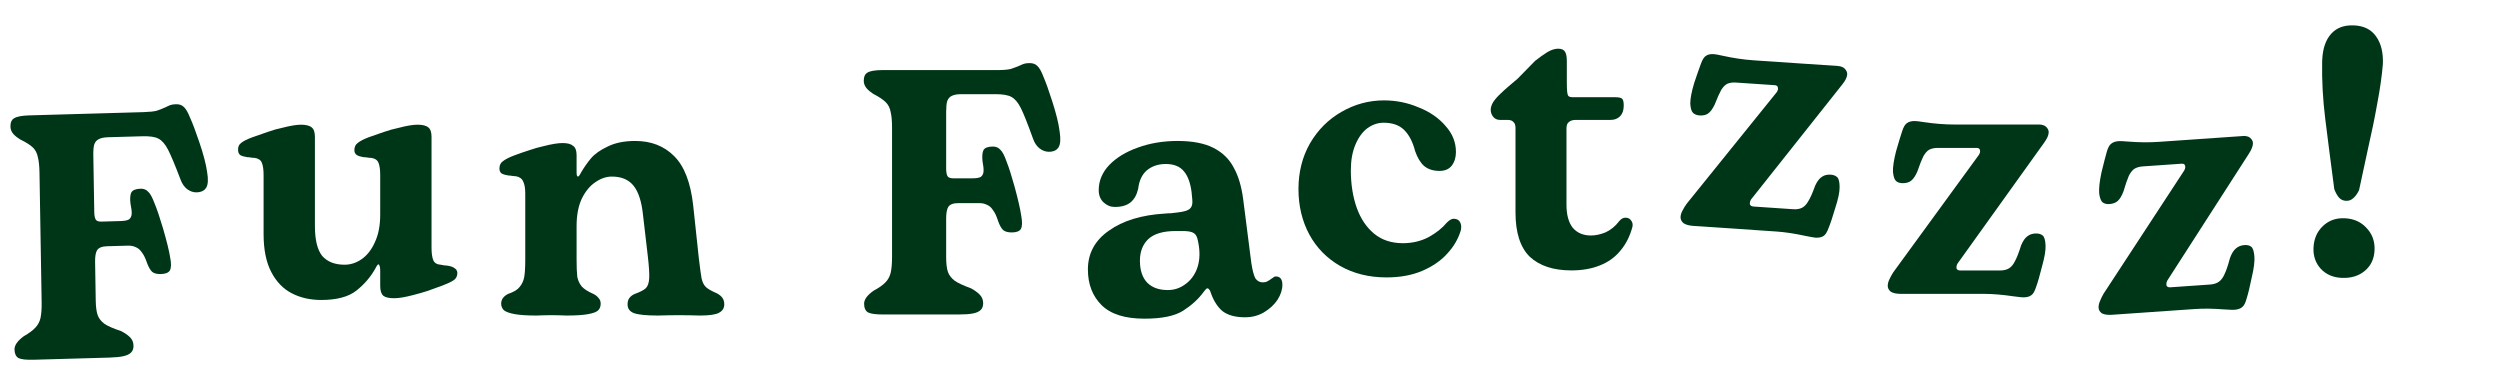
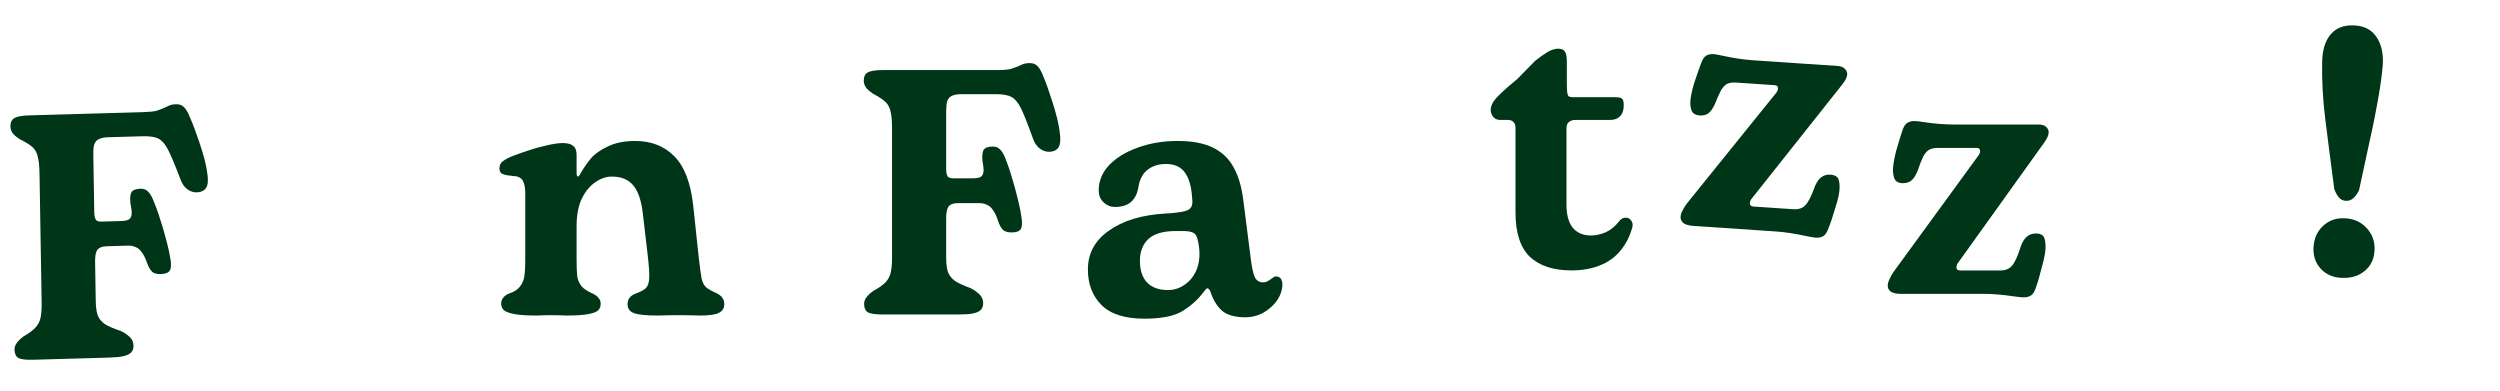
<svg xmlns="http://www.w3.org/2000/svg" fill="none" viewBox="0 0 358 56" height="56" width="358">
  <path fill="#003618" d="M225.02 38.722C222.453 38.722 220.47 38.072 219.07 36.772C217.703 35.438 217.02 33.322 217.02 30.422V18.322C217.02 17.922 216.92 17.639 216.72 17.472C216.553 17.272 216.286 17.172 215.92 17.172H214.82C214.386 17.172 214.053 17.022 213.82 16.722C213.586 16.422 213.47 16.088 213.47 15.722C213.47 15.389 213.586 15.022 213.82 14.622C214.086 14.222 214.436 13.822 214.87 13.422C215.203 13.088 215.586 12.739 216.02 12.372C216.453 12.005 216.886 11.639 217.32 11.272C218.286 10.272 219.12 9.422 219.82 8.722C220.453 8.222 221.036 7.805 221.57 7.472C222.136 7.139 222.653 6.972 223.12 6.972C223.62 6.972 223.953 7.122 224.12 7.422C224.286 7.689 224.37 8.139 224.37 8.772V11.672C224.37 12.372 224.386 12.872 224.42 13.172C224.453 13.472 224.52 13.672 224.62 13.772C224.753 13.872 224.97 13.922 225.27 13.922H231.32C231.786 13.922 232.103 13.989 232.27 14.122C232.436 14.255 232.52 14.588 232.52 15.122C232.52 15.789 232.336 16.305 231.97 16.672C231.636 17.005 231.186 17.172 230.62 17.172H225.62C225.22 17.172 224.903 17.272 224.67 17.472C224.436 17.639 224.32 17.939 224.32 18.372V29.322C224.32 30.755 224.62 31.855 225.22 32.622C225.853 33.355 226.72 33.722 227.82 33.722C228.486 33.722 229.186 33.572 229.92 33.272C230.653 32.938 231.303 32.405 231.87 31.672C232.136 31.338 232.436 31.172 232.77 31.172C233.136 31.172 233.403 31.305 233.57 31.572C233.77 31.805 233.836 32.105 233.77 32.472C233.403 33.839 232.82 34.989 232.02 35.922C231.253 36.855 230.27 37.555 229.07 38.022C227.903 38.489 226.553 38.722 225.02 38.722Z" />
-   <path fill="#003618" d="M198.541 39.725C196.041 39.725 193.824 39.175 191.891 38.075C189.991 36.975 188.524 35.475 187.491 33.575C186.457 31.642 185.941 29.475 185.941 27.075C185.941 24.642 186.491 22.458 187.591 20.525C188.724 18.592 190.224 17.092 192.091 16.025C193.991 14.925 196.024 14.375 198.191 14.375C199.924 14.375 201.574 14.708 203.141 15.375C204.741 16.008 206.024 16.892 206.991 18.025C207.991 19.125 208.491 20.375 208.491 21.775C208.491 22.542 208.291 23.192 207.891 23.725C207.491 24.225 206.907 24.475 206.141 24.475C205.241 24.475 204.507 24.242 203.941 23.775C203.407 23.308 202.974 22.592 202.641 21.625C202.307 20.325 201.791 19.325 201.091 18.625C200.391 17.925 199.407 17.575 198.141 17.575C197.307 17.575 196.524 17.842 195.791 18.375C195.091 18.908 194.524 19.692 194.091 20.725C193.657 21.758 193.441 22.975 193.441 24.375C193.441 26.375 193.724 28.175 194.291 29.775C194.857 31.342 195.691 32.575 196.791 33.475C197.891 34.375 199.257 34.825 200.891 34.825C202.224 34.825 203.441 34.542 204.541 33.975C205.641 33.375 206.524 32.675 207.191 31.875C207.391 31.675 207.557 31.542 207.691 31.475C207.857 31.375 208.007 31.325 208.141 31.325C208.607 31.325 208.924 31.492 209.091 31.825C209.257 32.158 209.291 32.542 209.191 32.975C208.824 34.208 208.174 35.325 207.241 36.325C206.341 37.325 205.157 38.142 203.691 38.775C202.224 39.408 200.507 39.725 198.541 39.725Z" />
  <path fill="#003618" d="M163.887 45.635C161.087 45.635 159.037 44.985 157.737 43.685C156.437 42.385 155.787 40.685 155.787 38.585C155.787 36.285 156.787 34.435 158.787 33.035C160.787 31.602 163.454 30.785 166.787 30.585C167.121 30.552 167.421 30.535 167.687 30.535C167.987 30.502 168.271 30.468 168.537 30.435C169.504 30.335 170.121 30.152 170.387 29.885C170.687 29.619 170.804 29.185 170.737 28.585L170.637 27.535C170.471 26.202 170.104 25.202 169.537 24.535C168.971 23.835 168.104 23.485 166.937 23.485C165.871 23.485 164.971 23.785 164.237 24.385C163.537 24.985 163.121 25.869 162.987 27.035C162.787 27.902 162.421 28.552 161.887 28.985C161.354 29.419 160.604 29.635 159.637 29.635C159.037 29.635 158.504 29.419 158.037 28.985C157.571 28.552 157.337 27.968 157.337 27.235C157.337 25.902 157.837 24.702 158.837 23.635C159.871 22.569 161.237 21.735 162.937 21.135C164.671 20.502 166.571 20.185 168.637 20.185C170.771 20.185 172.487 20.518 173.787 21.185C175.087 21.852 176.054 22.802 176.687 24.035C177.354 25.235 177.804 26.768 178.037 28.635L179.187 37.635C179.354 38.735 179.554 39.485 179.787 39.885C180.054 40.252 180.404 40.435 180.837 40.435C181.104 40.435 181.321 40.385 181.487 40.285C181.687 40.185 181.871 40.069 182.037 39.935C182.137 39.868 182.237 39.802 182.337 39.735C182.437 39.635 182.554 39.585 182.687 39.585C183.321 39.585 183.637 39.985 183.637 40.785C183.637 41.485 183.404 42.202 182.937 42.935C182.471 43.635 181.821 44.235 180.987 44.735C180.187 45.202 179.287 45.435 178.287 45.435C176.887 45.435 175.804 45.135 175.037 44.535C174.304 43.902 173.737 42.985 173.337 41.785C173.304 41.652 173.237 41.535 173.137 41.435C173.071 41.335 172.987 41.285 172.887 41.285C172.787 41.285 172.604 41.468 172.337 41.835C171.604 42.835 170.637 43.718 169.437 44.485C168.237 45.252 166.387 45.635 163.887 45.635ZM167.237 41.535C168.137 41.535 168.954 41.269 169.687 40.735C170.454 40.202 171.021 39.468 171.387 38.535C171.754 37.569 171.854 36.485 171.687 35.285L171.587 34.685C171.521 34.285 171.421 33.968 171.287 33.735C171.154 33.502 170.937 33.335 170.637 33.235C170.337 33.135 169.904 33.085 169.337 33.085C169.171 33.085 169.004 33.085 168.837 33.085C168.671 33.085 168.504 33.085 168.337 33.085C166.571 33.085 165.271 33.468 164.437 34.235C163.637 35.002 163.237 36.035 163.237 37.335C163.237 38.702 163.587 39.752 164.287 40.485C164.987 41.185 165.971 41.535 167.237 41.535Z" />
-   <path fill="#003618" d="M45.996 42.956C44.429 42.956 43.029 42.64 41.796 42.006C40.562 41.373 39.579 40.356 38.846 38.956C38.112 37.556 37.746 35.74 37.746 33.506V25.056C37.746 24.29 37.662 23.706 37.496 23.306C37.329 22.906 36.979 22.673 36.446 22.606C36.279 22.606 36.096 22.59 35.896 22.556C35.729 22.523 35.562 22.506 35.396 22.506C34.962 22.44 34.629 22.34 34.396 22.206C34.196 22.04 34.096 21.806 34.096 21.506C34.062 21.04 34.212 20.69 34.546 20.456C34.879 20.19 35.412 19.923 36.146 19.656C36.846 19.423 37.562 19.173 38.296 18.906C39.029 18.64 39.729 18.44 40.396 18.306C41.562 18.006 42.462 17.856 43.096 17.856C43.829 17.856 44.346 17.99 44.646 18.256C44.946 18.49 45.096 18.94 45.096 19.606V32.356C45.096 34.356 45.446 35.79 46.146 36.656C46.879 37.49 47.946 37.906 49.346 37.906C50.212 37.906 51.029 37.64 51.796 37.106C52.596 36.54 53.229 35.723 53.696 34.656C54.196 33.59 54.446 32.273 54.446 30.706V25.056C54.446 24.29 54.362 23.706 54.196 23.306C54.029 22.906 53.679 22.673 53.146 22.606C52.946 22.606 52.762 22.59 52.596 22.556C52.429 22.523 52.246 22.506 52.046 22.506C51.646 22.44 51.329 22.34 51.096 22.206C50.862 22.04 50.746 21.806 50.746 21.506C50.746 21.04 50.912 20.69 51.246 20.456C51.579 20.19 52.096 19.923 52.796 19.656C53.496 19.423 54.212 19.173 54.946 18.906C55.712 18.64 56.429 18.44 57.096 18.306C58.229 18.006 59.129 17.856 59.796 17.856C60.529 17.856 61.046 17.99 61.346 18.256C61.646 18.49 61.796 18.94 61.796 19.606V35.456C61.796 36.256 61.879 36.856 62.046 37.256C62.212 37.656 62.562 37.873 63.096 37.906C63.296 37.94 63.479 37.973 63.646 38.006C63.812 38.006 63.979 38.023 64.146 38.056C64.579 38.123 64.896 38.24 65.096 38.406C65.329 38.54 65.462 38.756 65.496 39.056C65.496 39.523 65.329 39.873 64.996 40.106C64.662 40.34 64.146 40.59 63.446 40.856C62.712 41.123 61.979 41.39 61.246 41.656C60.512 41.89 59.812 42.09 59.146 42.256C58.012 42.556 57.112 42.706 56.446 42.706C55.712 42.706 55.196 42.59 54.896 42.356C54.596 42.09 54.446 41.623 54.446 40.956V38.756C54.446 38.423 54.412 38.19 54.346 38.056C54.312 37.923 54.262 37.856 54.196 37.856C54.096 37.856 53.946 38.056 53.746 38.456C53.079 39.656 52.179 40.706 51.046 41.606C49.912 42.506 48.229 42.956 45.996 42.956Z" />
  <path fill="#003618" d="M4.8 51.516C3.767 51.546 3.049 51.466 2.646 51.277C2.275 51.054 2.085 50.643 2.075 50.043C2.065 49.443 2.505 48.814 3.394 48.155C4.186 47.699 4.746 47.283 5.073 46.907C5.434 46.53 5.676 46.073 5.801 45.536C5.924 44.965 5.979 44.214 5.963 43.281L5.654 24.683C5.638 23.75 5.559 23.018 5.417 22.489C5.308 21.925 5.067 21.465 4.694 21.109C4.322 20.753 3.715 20.37 2.875 19.96C2.505 19.738 2.184 19.48 1.912 19.188C1.64 18.862 1.501 18.516 1.495 18.149C1.485 17.549 1.661 17.144 2.025 16.934C2.421 16.689 3.135 16.552 4.168 16.523L8.366 16.403C10.365 16.346 12.331 16.291 14.264 16.236C16.196 16.181 18.296 16.121 20.561 16.057C21.394 16.033 22.026 15.965 22.458 15.853C22.889 15.707 23.336 15.528 23.799 15.314C23.997 15.209 24.196 15.12 24.395 15.047C24.594 14.975 24.86 14.934 25.193 14.925C25.659 14.912 26.028 15.034 26.299 15.293C26.603 15.552 26.912 16.076 27.225 16.868C27.571 17.625 28.007 18.779 28.533 20.332C29.129 22.082 29.502 23.505 29.654 24.601C29.838 25.663 29.801 26.414 29.541 26.855C29.282 27.296 28.819 27.526 28.153 27.545C27.686 27.558 27.234 27.404 26.795 27.083C26.39 26.761 26.082 26.32 25.873 25.759C25.071 23.648 24.464 22.198 24.051 21.409C23.637 20.621 23.179 20.1 22.674 19.848C22.204 19.595 21.435 19.483 20.369 19.513L15.521 19.651C14.888 19.669 14.423 19.766 14.125 19.941C13.828 20.083 13.615 20.339 13.488 20.709C13.394 21.045 13.352 21.563 13.364 22.263L13.499 30.362C13.507 30.862 13.58 31.227 13.717 31.456C13.854 31.652 14.122 31.745 14.522 31.733L17.27 31.655C17.837 31.639 18.236 31.561 18.467 31.421C18.697 31.248 18.826 30.994 18.854 30.66C18.882 30.326 18.823 29.811 18.678 29.114C18.6 28.416 18.641 27.898 18.802 27.561C18.997 27.221 19.444 27.042 20.144 27.022C20.577 27.01 20.929 27.15 21.201 27.442C21.505 27.7 21.814 28.259 22.129 29.116C22.476 29.94 22.879 31.129 23.338 32.683C23.868 34.502 24.208 35.876 24.357 36.806C24.538 37.701 24.532 38.335 24.338 38.707C24.144 39.046 23.713 39.225 23.047 39.244C22.481 39.26 22.062 39.155 21.792 38.929C21.521 38.67 21.281 38.26 21.071 37.699C20.826 36.973 20.567 36.447 20.295 36.121C20.056 35.761 19.768 35.519 19.433 35.395C19.13 35.237 18.746 35.165 18.279 35.178L15.33 35.262C14.597 35.282 14.117 35.48 13.89 35.853C13.696 36.192 13.605 36.745 13.618 37.511L13.71 43.06C13.725 43.96 13.82 44.658 13.995 45.153C14.169 45.615 14.492 46.022 14.965 46.376C15.437 46.696 16.226 47.04 17.332 47.409C17.837 47.661 18.258 47.949 18.597 48.273C18.936 48.597 19.109 49.009 19.117 49.509C19.124 49.909 19.013 50.229 18.783 50.469C18.554 50.709 18.19 50.886 17.692 51C17.194 51.114 16.512 51.184 15.646 51.208L4.8 51.516Z" />
  <path fill="#003618" d="M76.867 45.185C75.5 45.185 74.45 45.118 73.717 44.985C72.984 44.852 72.467 44.669 72.167 44.435C71.9 44.169 71.767 43.852 71.767 43.485C71.767 42.885 72.1 42.419 72.767 42.085C73.567 41.819 74.117 41.485 74.417 41.085C74.75 40.685 74.967 40.218 75.067 39.685C75.167 39.118 75.217 38.285 75.217 37.185V27.685C75.217 26.952 75.117 26.385 74.917 25.985C74.75 25.585 74.4 25.335 73.867 25.235C73.7 25.235 73.517 25.218 73.317 25.185C73.15 25.152 73 25.135 72.867 25.135C72.4 25.069 72.05 24.968 71.817 24.835C71.617 24.669 71.517 24.435 71.517 24.135C71.517 23.669 71.684 23.319 72.017 23.085C72.35 22.819 72.867 22.552 73.567 22.285C74.267 22.018 74.984 21.768 75.717 21.535C76.484 21.268 77.184 21.069 77.817 20.935C78.984 20.635 79.9 20.485 80.567 20.485C81.267 20.485 81.767 20.619 82.067 20.885C82.4 21.119 82.567 21.552 82.567 22.185V24.685C82.567 24.885 82.584 25.035 82.617 25.135C82.65 25.235 82.7 25.285 82.767 25.285C82.867 25.285 83.017 25.085 83.217 24.685C83.65 23.952 84.117 23.285 84.617 22.685C85.15 22.052 85.95 21.485 87.017 20.985C88.084 20.452 89.4 20.185 90.967 20.185C93.234 20.185 95.084 20.902 96.517 22.335C97.984 23.768 98.9 26.135 99.267 29.435L100.067 36.935C100.234 38.335 100.367 39.319 100.467 39.885C100.6 40.452 100.817 40.868 101.117 41.135C101.417 41.402 101.917 41.685 102.617 41.985C103.017 42.185 103.3 42.419 103.467 42.685C103.634 42.919 103.717 43.218 103.717 43.585C103.717 44.118 103.467 44.519 102.967 44.785C102.5 45.052 101.584 45.185 100.217 45.185C99.184 45.152 98.184 45.135 97.217 45.135C96.284 45.135 95.284 45.152 94.217 45.185C92.55 45.185 91.4 45.069 90.767 44.835C90.167 44.602 89.867 44.185 89.867 43.585C89.867 43.218 89.95 42.919 90.117 42.685C90.317 42.419 90.584 42.218 90.917 42.085C91.65 41.819 92.167 41.552 92.467 41.285C92.767 40.985 92.934 40.502 92.967 39.835C93 39.169 92.934 38.118 92.767 36.685L92.067 30.685C91.867 28.819 91.417 27.452 90.717 26.585C90.017 25.718 88.984 25.285 87.617 25.285C86.817 25.285 86.034 25.552 85.267 26.085C84.5 26.585 83.85 27.369 83.317 28.435C82.817 29.502 82.567 30.819 82.567 32.385V37.135C82.567 38.235 82.6 39.069 82.667 39.635C82.767 40.169 82.984 40.635 83.317 41.035C83.65 41.402 84.2 41.752 84.967 42.085C85.3 42.252 85.55 42.452 85.717 42.685C85.917 42.885 86.017 43.152 86.017 43.485C86.017 43.885 85.9 44.202 85.667 44.435C85.434 44.669 84.95 44.852 84.217 44.985C83.517 45.118 82.467 45.185 81.067 45.185C80.367 45.152 79.667 45.135 78.967 45.135C78.267 45.135 77.567 45.152 76.867 45.185Z" />
  <path fill="#003618" d="M126.44 45.035C125.407 45.035 124.69 44.935 124.29 44.735C123.923 44.502 123.74 44.085 123.74 43.485C123.74 42.885 124.19 42.269 125.09 41.635C125.89 41.202 126.457 40.802 126.79 40.435C127.157 40.069 127.407 39.618 127.54 39.085C127.673 38.519 127.74 37.769 127.74 36.835V18.235C127.74 17.302 127.673 16.569 127.54 16.035C127.44 15.469 127.207 15.002 126.84 14.635C126.473 14.268 125.873 13.868 125.04 13.435C124.673 13.202 124.357 12.935 124.09 12.635C123.823 12.302 123.69 11.952 123.69 11.585C123.69 10.985 123.873 10.585 124.24 10.385C124.64 10.152 125.357 10.035 126.39 10.035H130.59C132.59 10.035 134.557 10.035 136.49 10.035C138.423 10.035 140.523 10.035 142.79 10.035C143.623 10.035 144.257 9.985 144.69 9.885C145.123 9.752 145.573 9.585 146.04 9.385C146.24 9.285 146.44 9.202 146.64 9.135C146.84 9.068 147.107 9.035 147.44 9.035C147.907 9.035 148.273 9.168 148.54 9.435C148.84 9.702 149.14 10.235 149.44 11.035C149.773 11.802 150.19 12.969 150.69 14.535C151.257 16.302 151.607 17.735 151.74 18.835C151.907 19.902 151.857 20.652 151.59 21.085C151.323 21.518 150.857 21.735 150.19 21.735C149.723 21.735 149.273 21.569 148.84 21.235C148.44 20.902 148.14 20.452 147.94 19.885C147.173 17.752 146.59 16.285 146.19 15.485C145.79 14.685 145.34 14.152 144.84 13.885C144.373 13.618 143.607 13.485 142.54 13.485H137.69C137.057 13.485 136.59 13.569 136.29 13.735C135.99 13.868 135.773 14.118 135.64 14.485C135.54 14.819 135.49 15.335 135.49 16.035V24.135C135.49 24.635 135.557 25.002 135.69 25.235C135.823 25.435 136.09 25.535 136.49 25.535H139.24C139.807 25.535 140.207 25.468 140.44 25.335C140.673 25.169 140.807 24.919 140.84 24.585C140.873 24.252 140.823 23.735 140.69 23.035C140.623 22.335 140.673 21.819 140.84 21.485C141.04 21.152 141.49 20.985 142.19 20.985C142.623 20.985 142.973 21.135 143.24 21.435C143.54 21.702 143.84 22.268 144.14 23.135C144.473 23.968 144.857 25.169 145.29 26.735C145.79 28.569 146.107 29.952 146.24 30.885C146.407 31.785 146.39 32.419 146.19 32.785C145.99 33.118 145.557 33.285 144.89 33.285C144.323 33.285 143.907 33.169 143.64 32.935C143.373 32.669 143.14 32.252 142.94 31.685C142.707 30.952 142.457 30.419 142.19 30.085C141.957 29.718 141.673 29.468 141.34 29.335C141.04 29.169 140.657 29.085 140.19 29.085H137.24C136.507 29.085 136.023 29.268 135.79 29.635C135.59 29.968 135.49 30.518 135.49 31.285V36.835C135.49 37.735 135.573 38.435 135.74 38.935C135.907 39.402 136.223 39.819 136.69 40.185C137.157 40.519 137.94 40.885 139.04 41.285C139.54 41.552 139.957 41.852 140.29 42.185C140.623 42.519 140.79 42.935 140.79 43.435C140.79 43.835 140.673 44.152 140.44 44.385C140.207 44.618 139.84 44.785 139.34 44.885C138.84 44.985 138.157 45.035 137.29 45.035H126.44Z" />
  <path fill="#003618" d="M259.946 34.029C259.78 34.018 259.316 33.936 258.555 33.785C257.001 33.446 255.593 33.234 254.329 33.149L242.506 32.351C241.874 32.309 241.395 32.176 241.071 31.954C240.781 31.701 240.642 31.407 240.655 31.074C240.667 30.775 240.763 30.464 240.942 30.142C241.123 29.787 241.319 29.466 241.53 29.18L254.415 13.217C254.592 12.962 254.651 12.732 254.593 12.528C254.567 12.326 254.405 12.215 254.106 12.194L248.568 11.821C248.103 11.79 247.7 11.846 247.361 11.99C247.055 12.136 246.76 12.434 246.475 12.882C246.224 13.333 245.913 14.03 245.543 14.973C245.252 15.588 244.934 16.017 244.591 16.262C244.283 16.474 243.879 16.564 243.38 16.53C242.981 16.504 242.669 16.382 242.444 16.167C242.219 15.951 242.087 15.508 242.047 14.838C242.041 14.136 242.23 13.147 242.614 11.87C243.03 10.629 243.349 9.716 243.572 9.13C243.797 8.51 244.046 8.126 244.318 7.978C244.592 7.796 244.962 7.72 245.428 7.752C245.66 7.768 246.091 7.847 246.719 7.989C248.239 8.326 249.715 8.542 251.145 8.638L263.167 9.449C263.633 9.481 263.978 9.621 264.201 9.87C264.425 10.119 264.531 10.376 264.521 10.643C264.505 11.043 264.269 11.528 263.813 12.098L250.759 28.55C250.617 28.774 250.558 29.004 250.582 29.239C250.64 29.444 250.819 29.556 251.119 29.576L256.806 29.96C257.304 29.993 257.724 29.922 258.065 29.744C258.405 29.567 258.701 29.253 258.952 28.802C259.237 28.354 259.566 27.608 259.941 26.564C260.232 25.95 260.548 25.537 260.89 25.326C261.233 25.082 261.654 24.977 262.153 25.01C262.552 25.037 262.864 25.159 263.089 25.374C263.314 25.59 263.429 26.065 263.433 26.8C263.438 27.502 263.233 28.49 262.816 29.764C262.43 31.074 262.109 32.037 261.851 32.654C261.627 33.274 261.378 33.658 261.105 33.806C260.832 33.988 260.445 34.062 259.946 34.029Z" />
  <path fill="#003618" d="M289.724 42.582C289.557 42.582 289.09 42.532 288.324 42.432C286.757 42.199 285.34 42.082 284.074 42.082H272.224C271.59 42.082 271.107 41.982 270.774 41.782C270.474 41.549 270.324 41.265 270.324 40.932C270.324 40.632 270.407 40.315 270.574 39.982C270.74 39.615 270.924 39.282 271.124 38.982L283.374 22.182C283.54 21.915 283.59 21.682 283.524 21.482C283.49 21.282 283.324 21.182 283.024 21.182H277.474C277.007 21.182 276.607 21.265 276.274 21.432C275.974 21.599 275.69 21.915 275.424 22.382C275.19 22.849 274.907 23.565 274.574 24.532C274.307 25.165 274.007 25.615 273.674 25.882C273.374 26.115 272.974 26.232 272.474 26.232C272.074 26.232 271.757 26.132 271.524 25.932C271.29 25.732 271.14 25.299 271.074 24.632C271.04 23.932 271.19 22.932 271.524 21.632C271.89 20.365 272.174 19.432 272.374 18.832C272.574 18.199 272.807 17.799 273.074 17.632C273.34 17.432 273.707 17.332 274.174 17.332C274.407 17.332 274.84 17.382 275.474 17.482C277.007 17.715 278.49 17.832 279.924 17.832H291.974C292.44 17.832 292.79 17.949 293.024 18.182C293.257 18.415 293.374 18.665 293.374 18.932C293.374 19.332 293.157 19.832 292.724 20.432L280.324 37.732C280.19 37.965 280.14 38.199 280.174 38.432C280.24 38.632 280.424 38.732 280.724 38.732H286.424C286.924 38.732 287.34 38.632 287.674 38.432C288.007 38.232 288.29 37.899 288.524 37.432C288.79 36.965 289.09 36.199 289.424 35.132C289.69 34.499 289.99 34.065 290.324 33.832C290.657 33.565 291.074 33.432 291.574 33.432C291.974 33.432 292.29 33.532 292.524 33.732C292.757 33.932 292.89 34.399 292.924 35.132C292.957 35.832 292.79 36.832 292.424 38.132C292.09 39.465 291.807 40.449 291.574 41.082C291.374 41.715 291.14 42.115 290.874 42.282C290.607 42.482 290.224 42.582 289.724 42.582Z" />
-   <path fill="#003618" d="M319.938 44.364C319.771 44.376 319.304 44.358 318.535 44.311C316.962 44.186 315.544 44.168 314.281 44.255L302.459 45.075C301.827 45.119 301.341 45.052 301 44.875C300.692 44.663 300.531 44.39 300.517 44.057C300.505 43.757 300.575 43.435 300.728 43.091C300.879 42.713 301.049 42.367 301.236 42.053L312.776 24.42C312.931 24.142 312.972 23.905 312.897 23.71C312.856 23.513 312.685 23.424 312.386 23.445L306.849 23.829C306.384 23.861 305.988 23.972 305.662 24.162C305.37 24.349 305.1 24.685 304.853 25.17C304.639 25.652 304.385 26.388 304.092 27.377C303.852 28.028 303.571 28.498 303.249 28.788C302.959 29.042 302.565 29.186 302.066 29.221C301.667 29.248 301.347 29.17 301.106 28.986C300.865 28.803 300.698 28.38 300.605 27.719C300.543 27.021 300.652 26.012 300.932 24.69C301.246 23.399 301.491 22.447 301.666 21.834C301.84 21.187 302.057 20.771 302.316 20.586C302.574 20.368 302.936 20.242 303.401 20.21C303.634 20.194 304.068 20.214 304.704 20.27C306.243 20.397 307.728 20.411 309.158 20.312L321.179 19.479C321.644 19.447 321.998 19.539 322.241 19.756C322.483 19.973 322.609 20.215 322.62 20.481C322.636 20.881 322.44 21.395 322.032 22.025L310.363 40.168C310.24 40.41 310.199 40.647 310.242 40.878C310.317 41.073 310.504 41.16 310.803 41.14L316.489 40.745C316.988 40.711 317.4 40.582 317.724 40.359C318.049 40.136 318.318 39.784 318.532 39.301C318.779 38.816 319.047 38.03 319.336 36.941C319.577 36.29 319.858 35.836 320.181 35.58C320.503 35.29 320.913 35.128 321.412 35.094C321.811 35.066 322.131 35.144 322.372 35.328C322.613 35.511 322.765 35.968 322.828 36.699C322.89 37.396 322.764 38.407 322.451 39.731C322.172 41.086 321.929 42.088 321.722 42.737C321.548 43.384 321.332 43.8 321.073 43.985C320.815 44.203 320.436 44.33 319.938 44.364Z" />
  <path fill="#003618" d="M335.947 28.758C335.548 28.742 335.22 28.595 334.966 28.318C334.711 28.04 334.479 27.631 334.27 27.088C333.746 23.13 333.313 19.759 332.97 16.977C332.627 14.194 332.481 11.485 332.532 8.852L332.545 8.552C332.617 6.954 333.039 5.72 333.812 4.851C334.585 3.982 335.67 3.576 337.069 3.633C338.501 3.692 339.562 4.219 340.252 5.215C340.975 6.212 341.299 7.543 341.225 9.208C341.082 10.903 340.815 12.777 340.423 14.83C340.066 16.85 339.639 18.934 339.143 21.082C338.68 23.232 338.238 25.282 337.817 27.233C337.56 27.757 337.276 28.145 336.964 28.399C336.686 28.655 336.347 28.774 335.947 28.758ZM335.354 39.793C334.122 39.743 333.123 39.318 332.358 38.519C331.595 37.688 331.239 36.672 331.293 35.473C331.35 34.208 331.796 33.175 332.633 32.376C333.469 31.576 334.503 31.201 335.736 31.252C337.035 31.305 338.082 31.765 338.877 32.631C339.706 33.499 340.092 34.566 340.036 35.831C339.981 37.063 339.52 38.045 338.653 38.777C337.786 39.509 336.687 39.848 335.354 39.793Z" />
</svg>